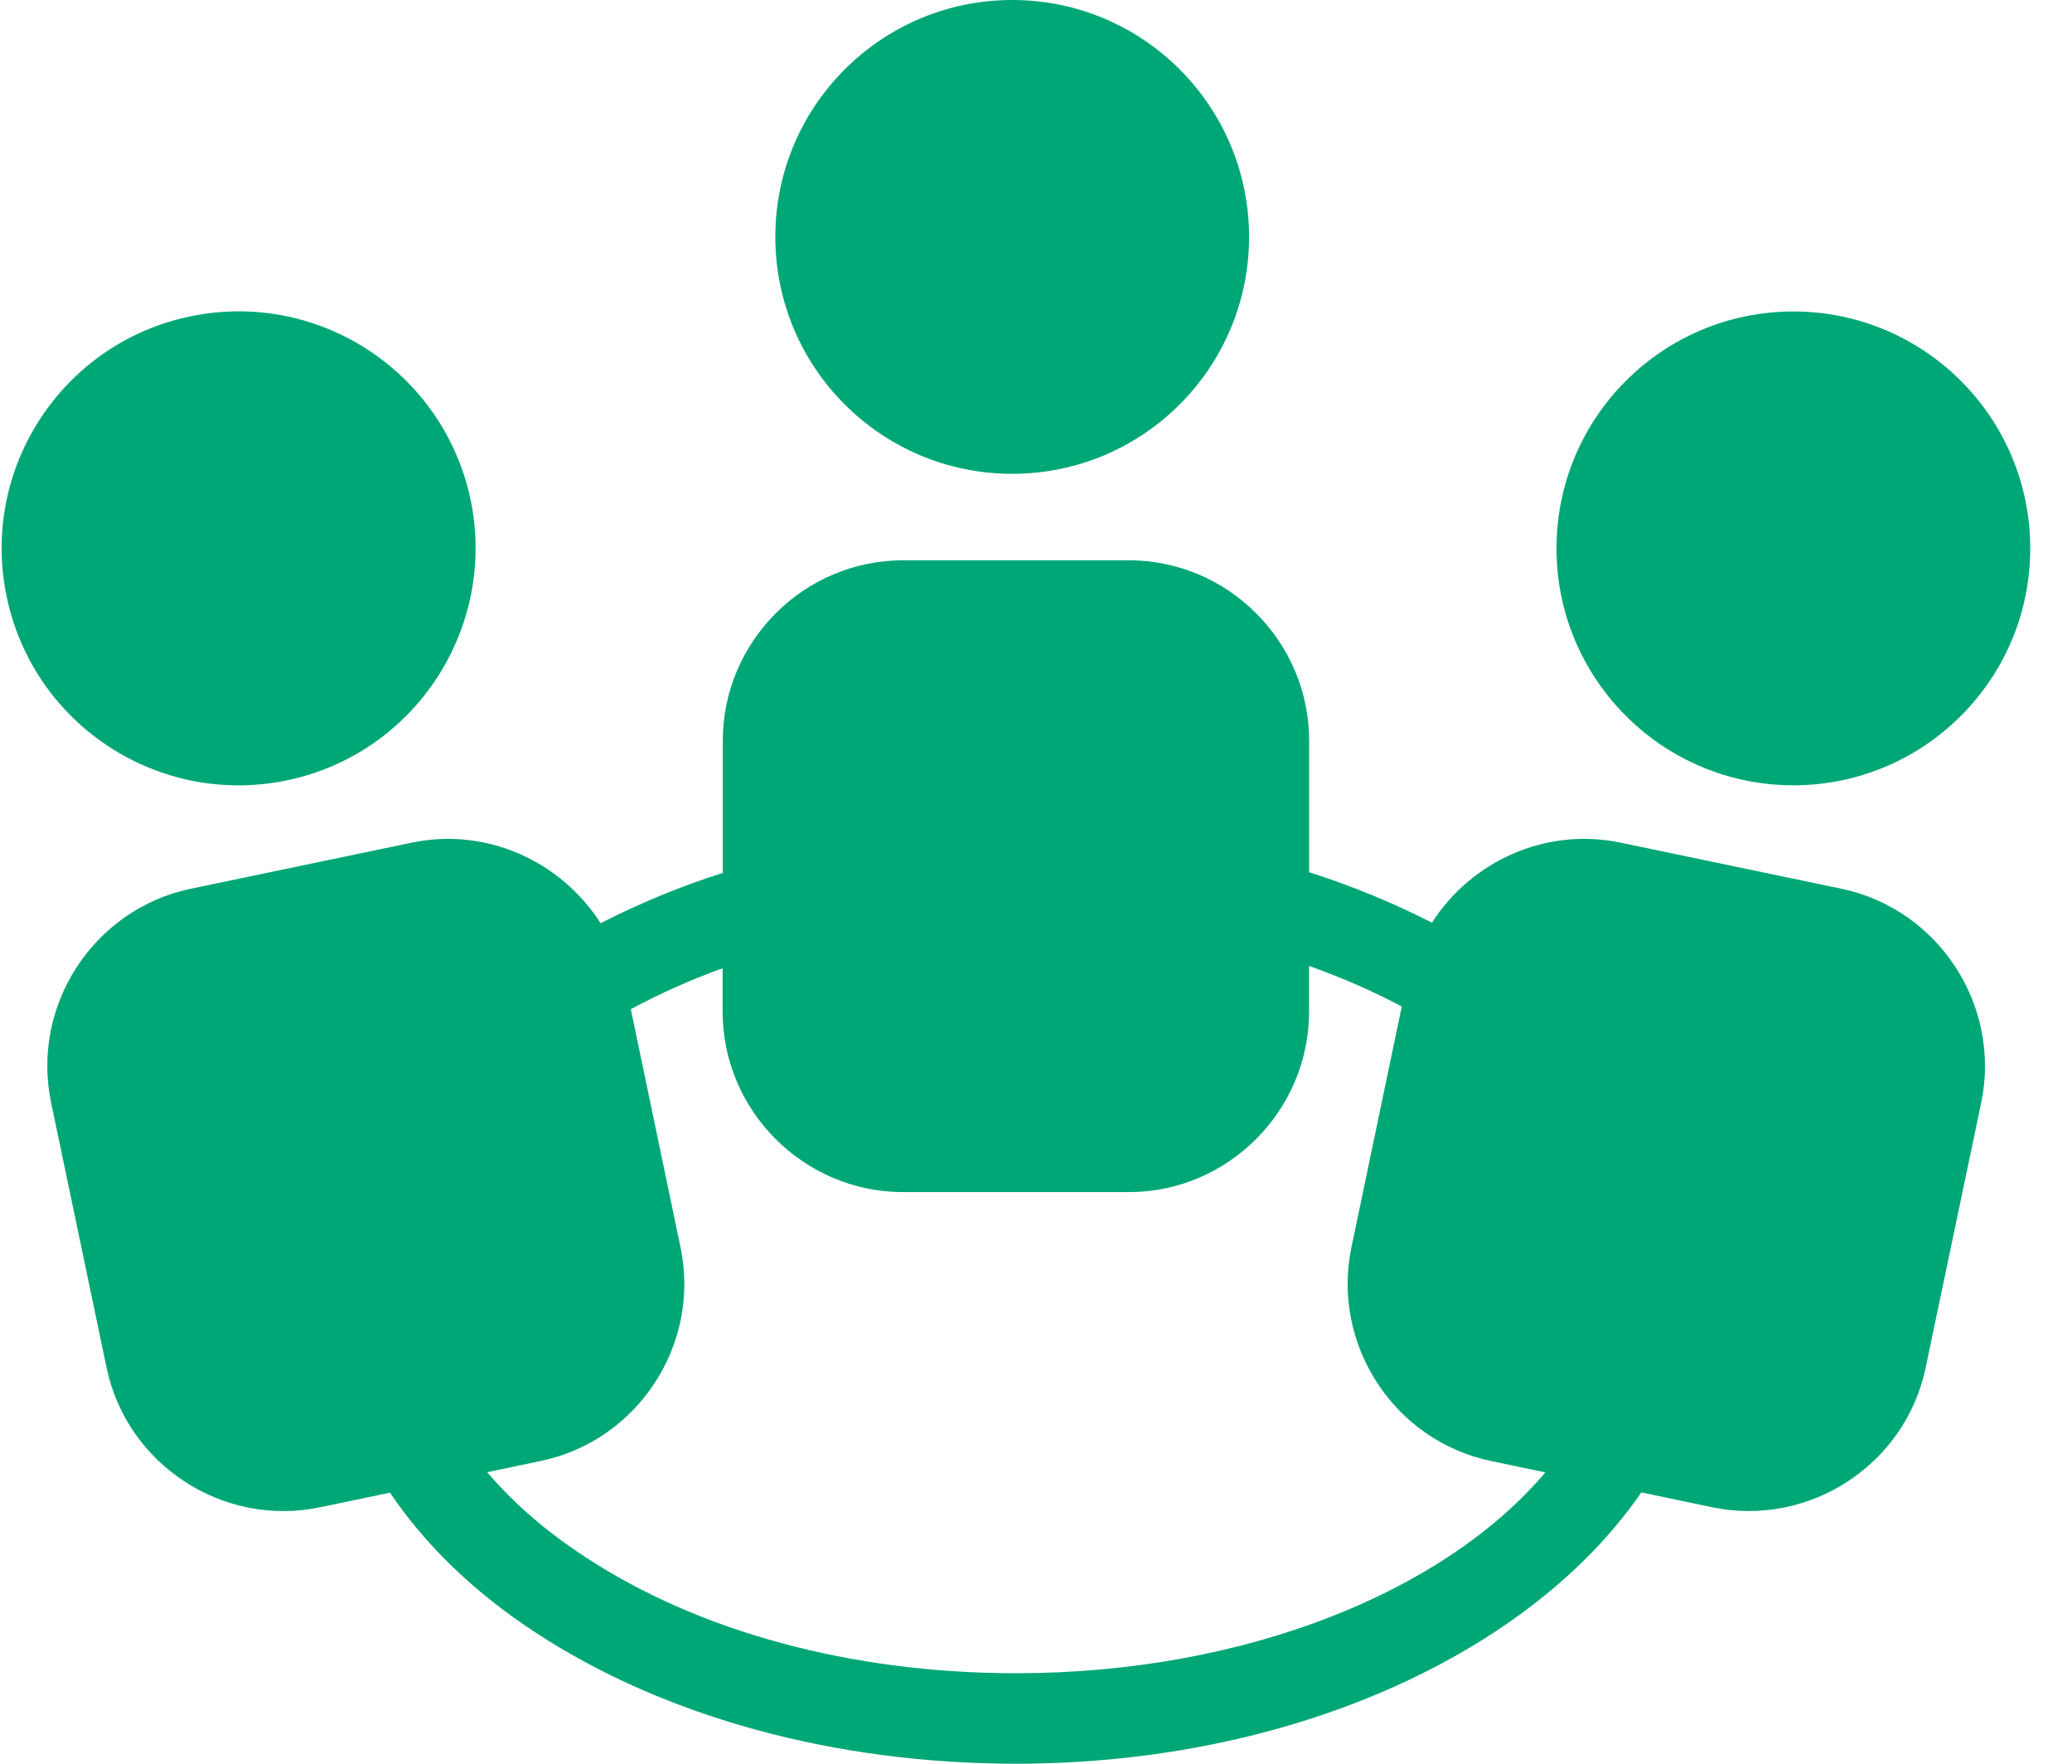
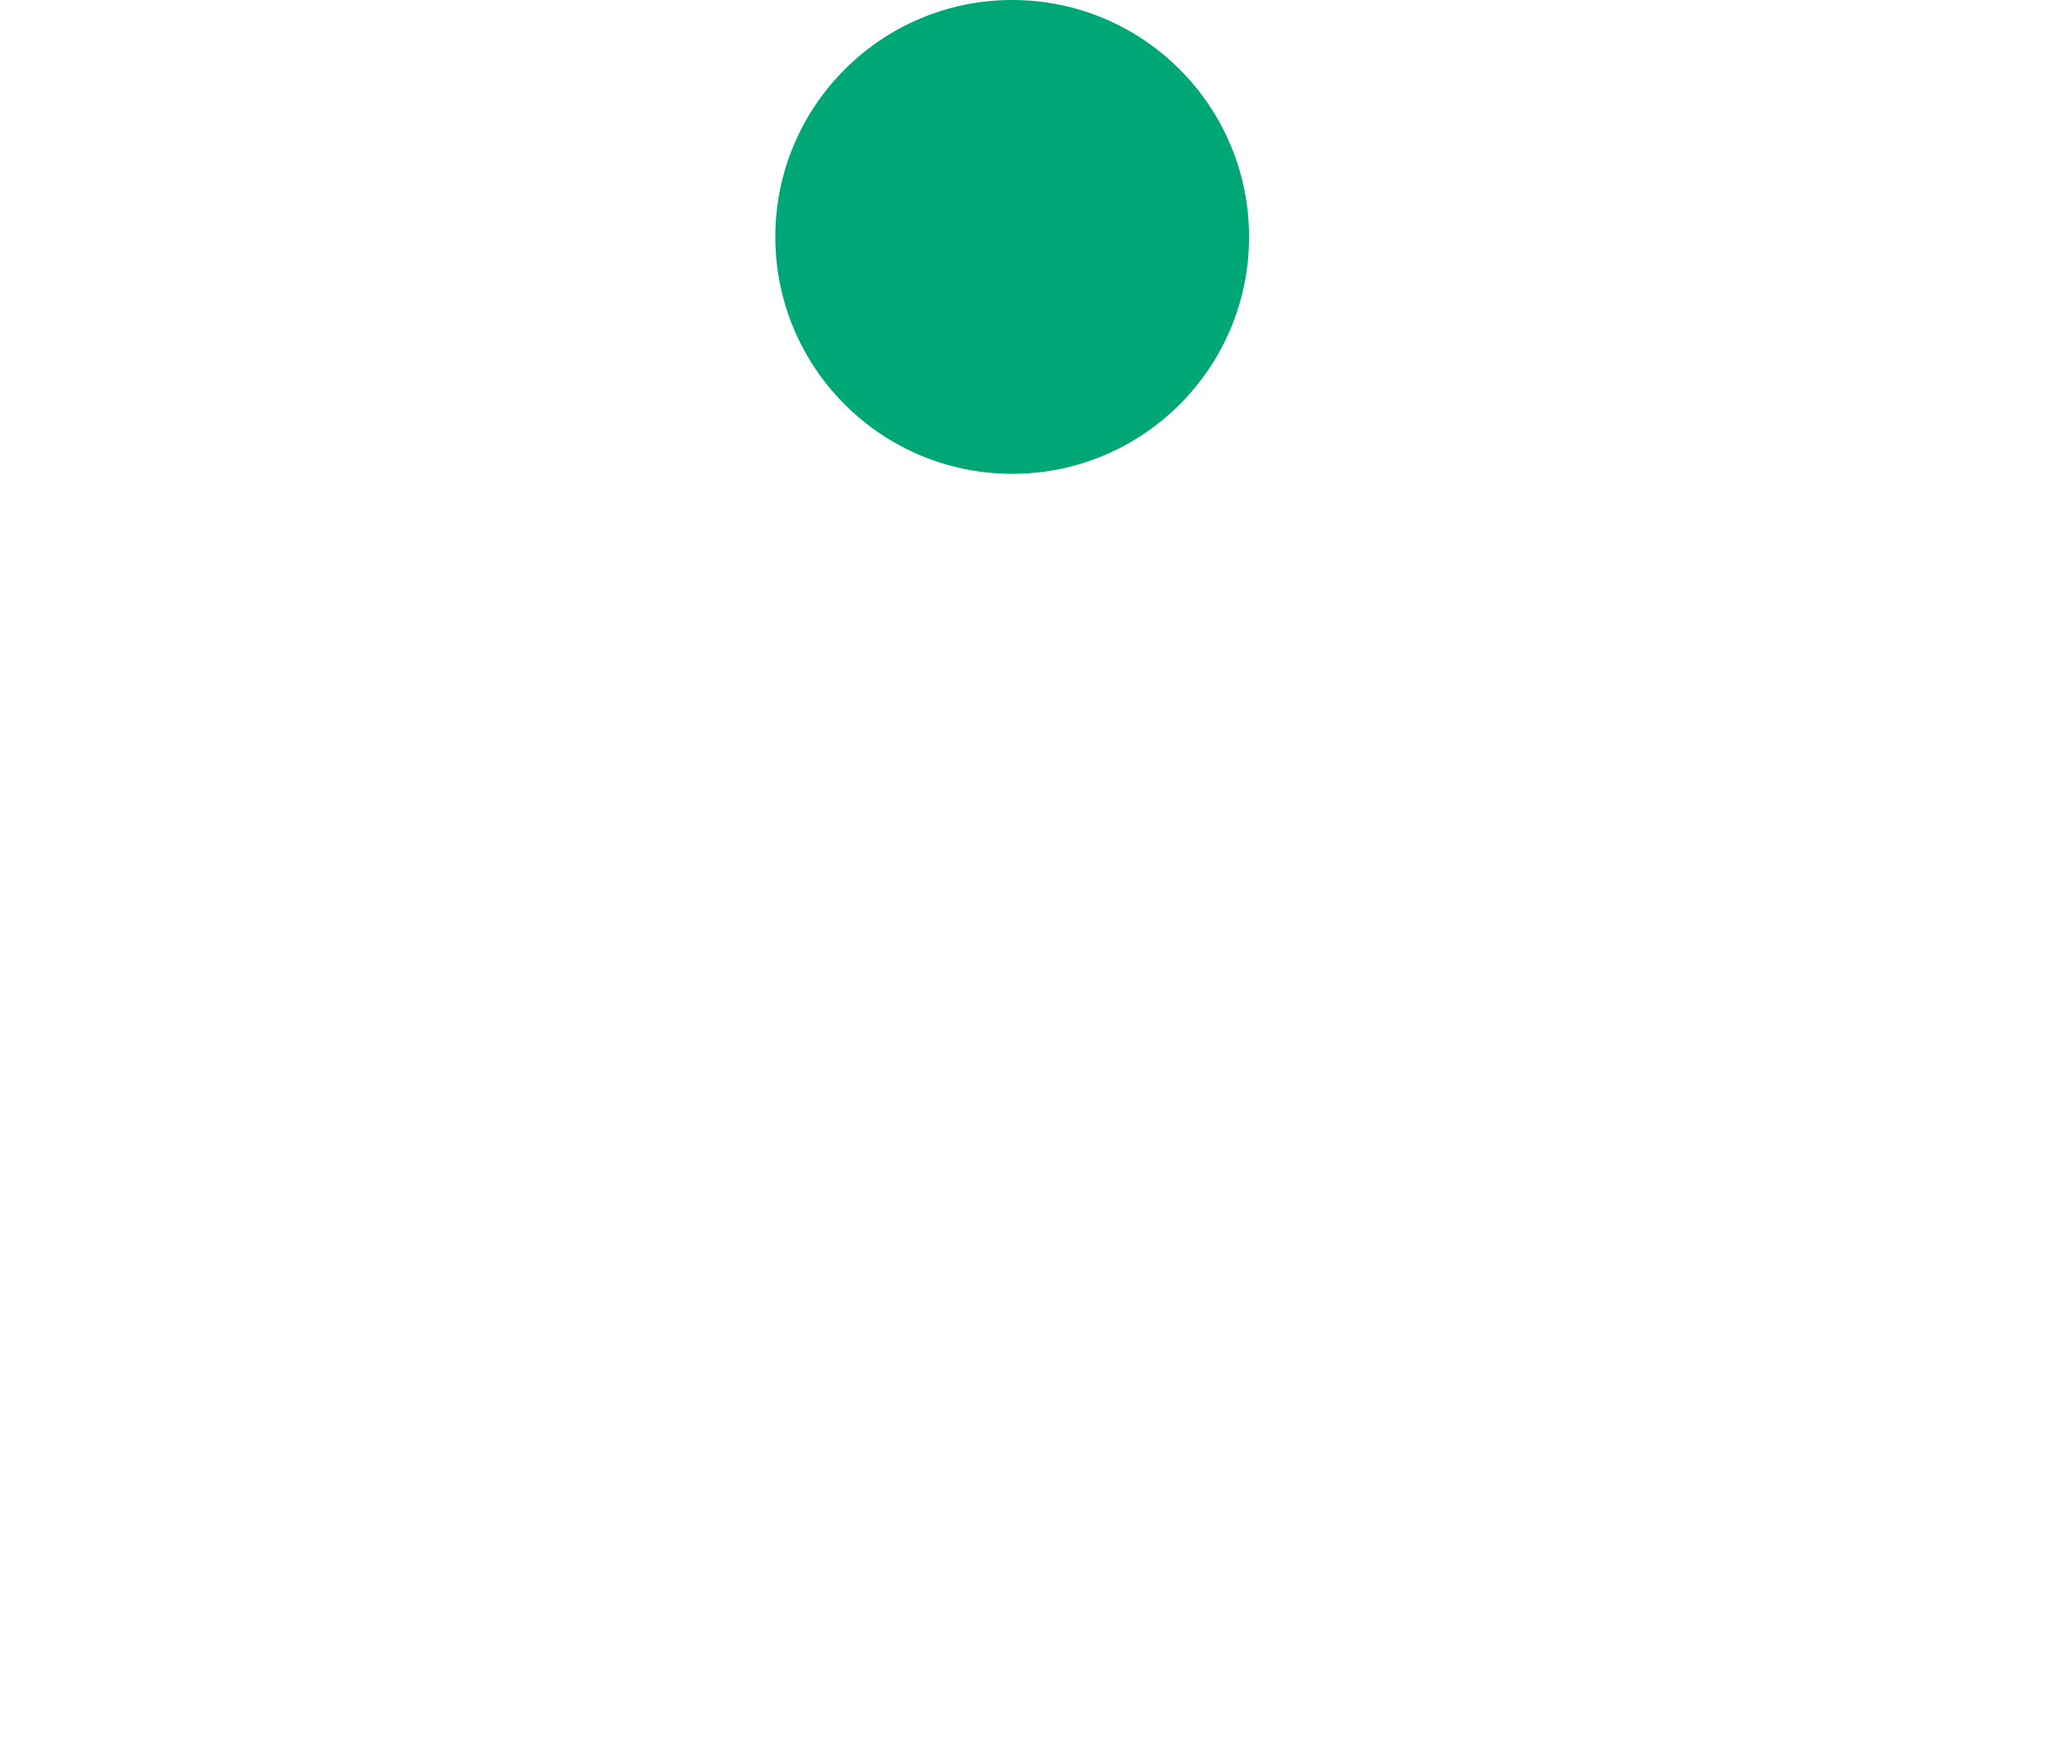
<svg xmlns="http://www.w3.org/2000/svg" width="47" height="40" viewBox="0 0 47 40" fill="none">
  <path d="M22.96 10.746C25.928 10.746 28.333 8.341 28.333 5.373C28.333 2.406 25.928 0 22.96 0C19.993 0 17.587 2.406 17.587 5.373C17.587 8.341 19.993 10.746 22.96 10.746Z" fill="#00a776" />
-   <path d="M41.77 20.156L36.762 19.111C35.056 18.754 33.371 19.536 32.481 20.926C31.616 20.482 30.686 20.099 29.696 19.781V16.803C29.698 14.55 27.854 12.707 25.609 12.707H20.488C18.231 12.707 16.395 14.55 16.395 16.803V19.797C15.415 20.109 14.495 20.492 13.624 20.938C12.733 19.542 11.047 18.754 9.339 19.111L4.327 20.156C2.127 20.616 0.699 22.798 1.159 25.006L2.417 31.015C2.874 33.217 5.058 34.645 7.259 34.184L8.845 33.853C9.639 35.026 10.737 36.102 12.143 37.022C15.071 38.941 18.94 40 23.045 40C29.327 40 34.738 37.474 37.23 33.847L38.841 34.184C41.041 34.642 43.225 33.217 43.681 31.015L44.941 25.006C45.399 22.798 43.971 20.616 41.77 20.156ZM23.043 37.948C19.335 37.948 15.859 37.014 13.267 35.306C12.378 34.725 11.641 34.08 11.051 33.389L12.265 33.134C14.469 32.676 15.897 30.494 15.437 28.29L14.309 22.887C14.967 22.534 15.658 22.224 16.392 21.959V22.944C16.392 25.194 18.233 27.036 20.486 27.036H25.607C27.854 27.036 29.694 25.192 29.694 22.944V21.907C30.443 22.174 31.146 22.48 31.797 22.828L30.654 28.292C30.198 30.496 31.623 32.678 33.827 33.136L35.053 33.393C32.767 36.1 28.243 37.948 23.043 37.948Z" fill="#00a776" />
-   <path d="M40.68 17.81C43.647 17.81 46.053 15.404 46.053 12.437C46.053 9.469 43.647 7.064 40.68 7.064C37.712 7.064 35.307 9.469 35.307 12.437C35.307 15.404 37.712 17.81 40.68 17.81Z" fill="#00a776" />
-   <path d="M6.513 17.697C9.42 17.089 11.276 14.24 10.675 11.335C10.063 8.432 7.22 6.568 4.311 7.176C1.408 7.782 -0.456 10.63 0.152 13.535C0.758 16.442 3.606 18.304 6.513 17.697Z" fill="#00a776" />
</svg>